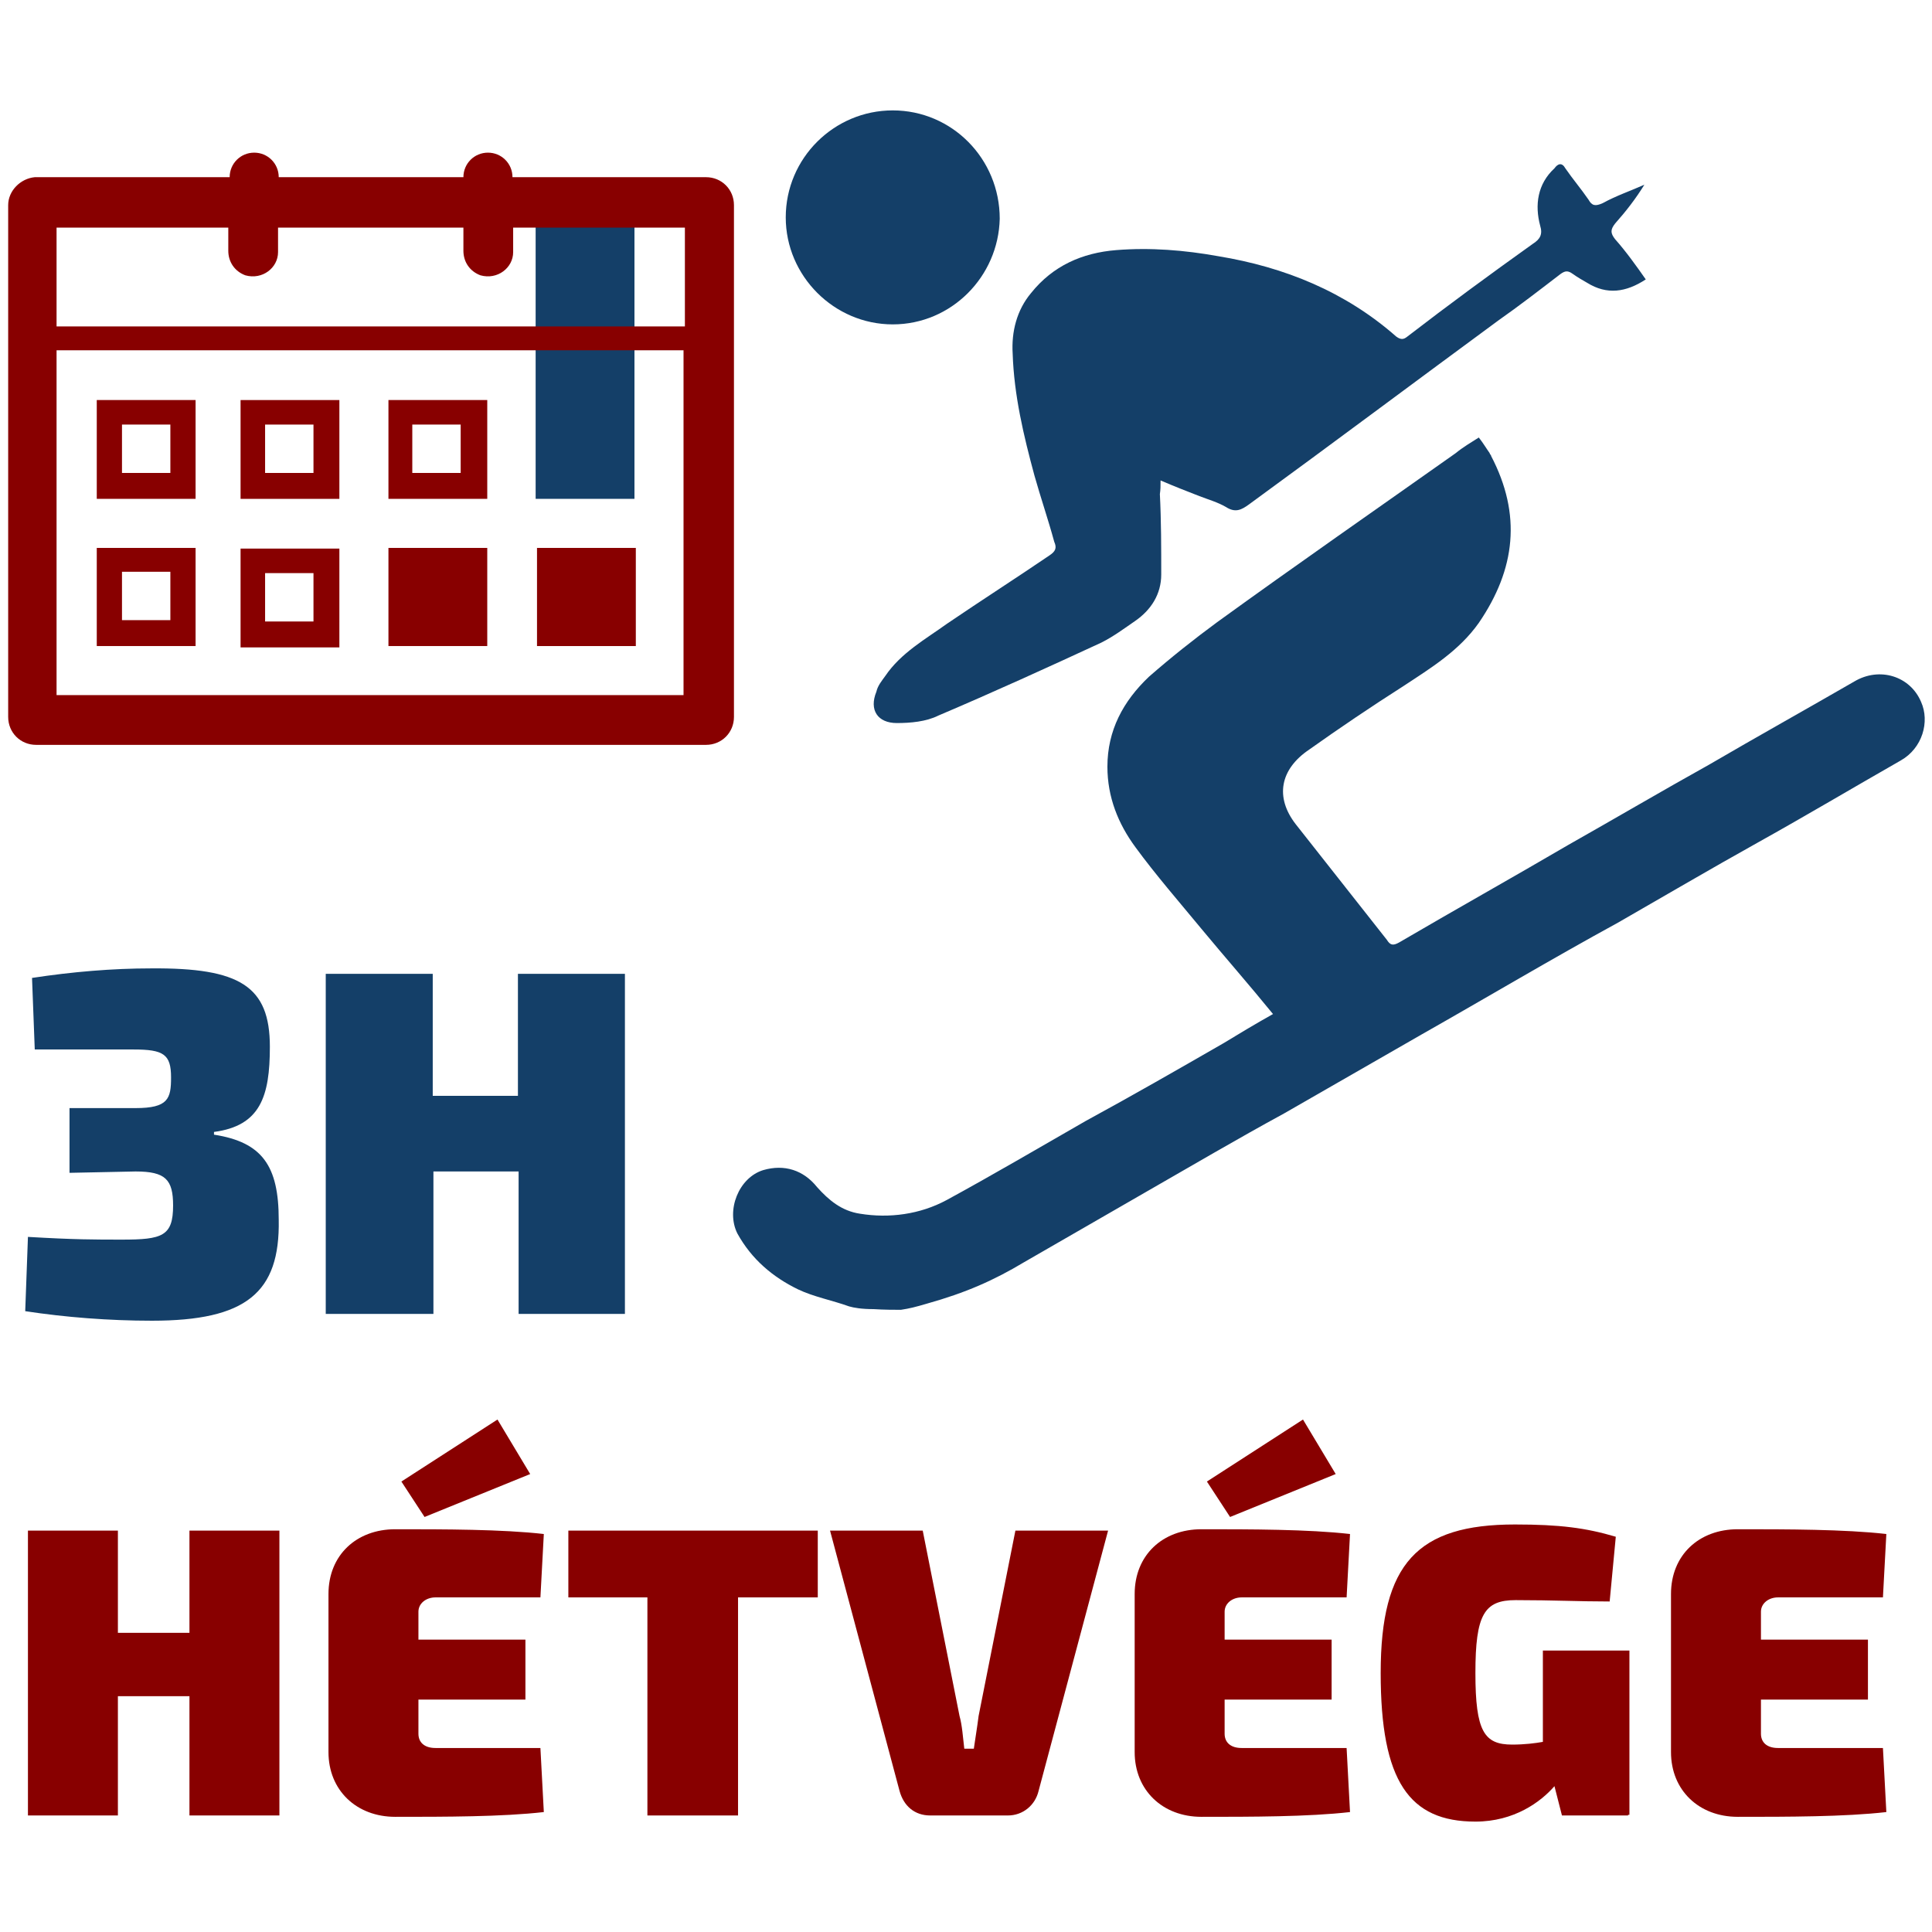
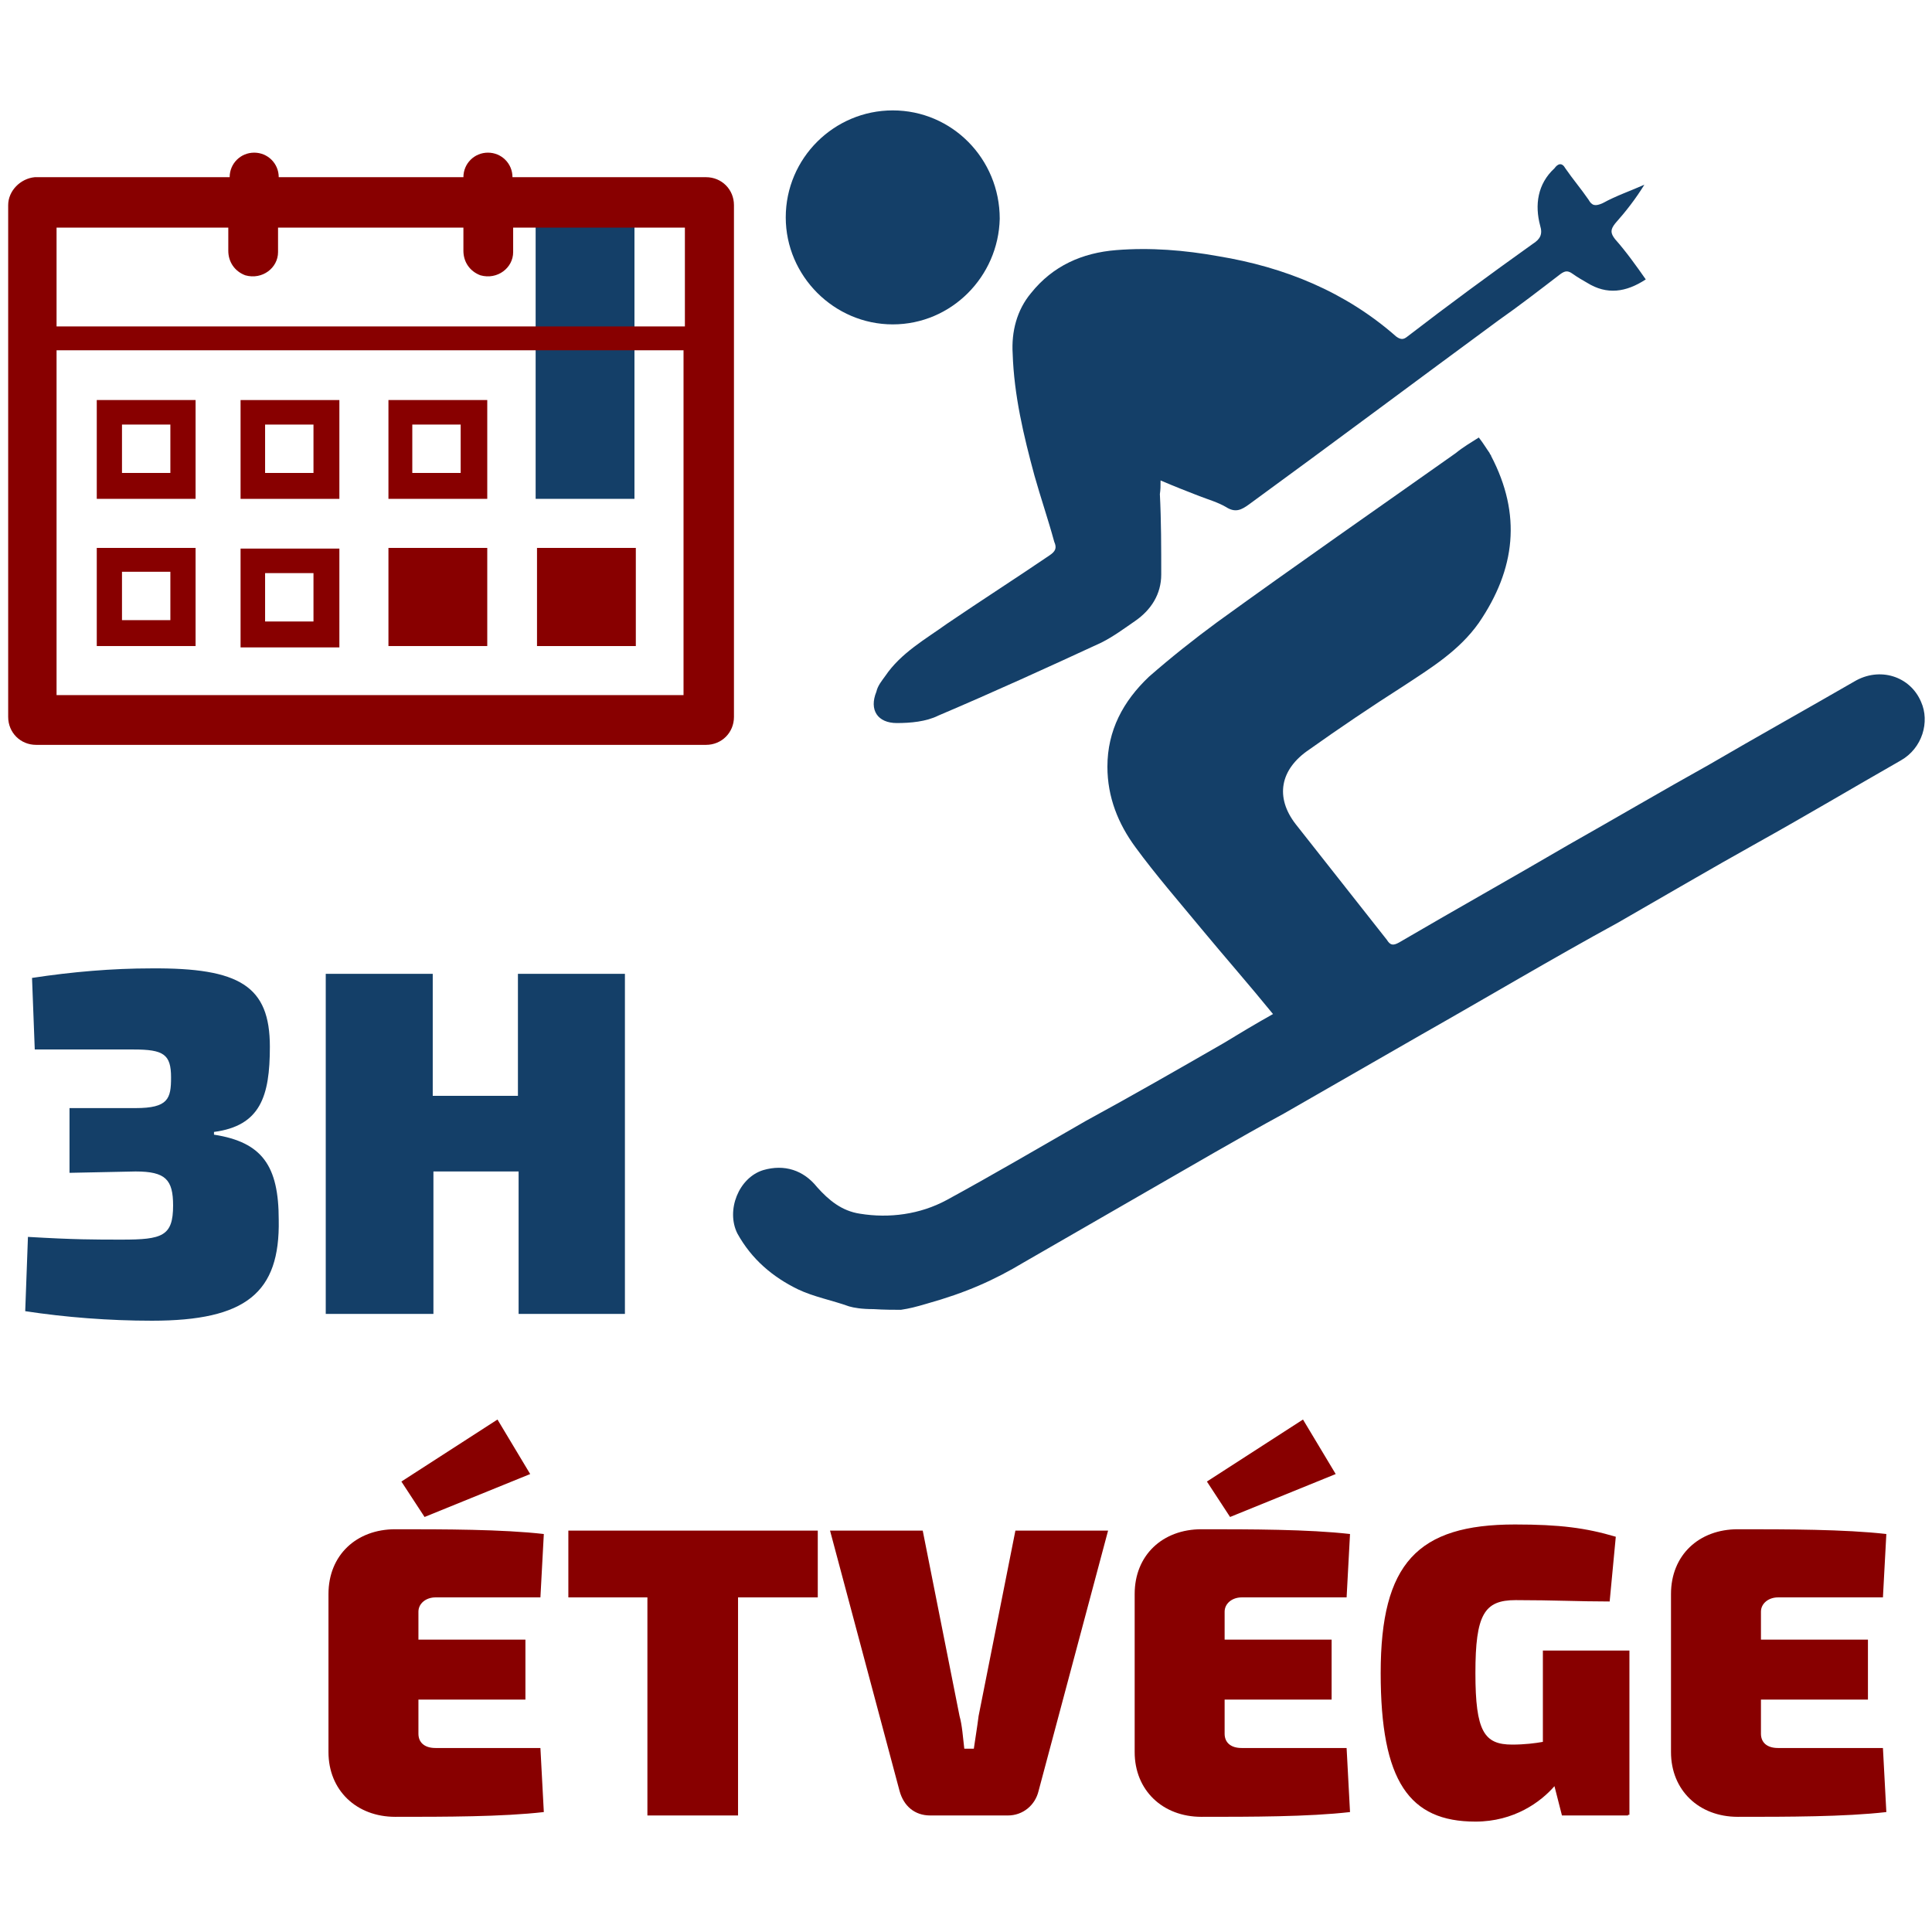
<svg xmlns="http://www.w3.org/2000/svg" version="1.1" id="Layer_1" x="0px" y="0px" viewBox="0 0 283.5 283.5" style="enable-background:new 0 0 283.5 283.5;" xml:space="preserve">
  <style type="text/css">
	.st0{fill:#880000;}
	.st1{fill:#143F68;}
</style>
  <g>
    <g>
-       <path class="st0" d="M41.1,266.4H27.8v-17.5H17.3v17.5H4.1v-41.8h13.2v15h10.5v-15h13.2V266.4z" />
      <path class="st0" d="M79.8,265.9c-6.1,0.7-14.5,0.7-21.8,0.7c-5.7,0-9.8-3.9-9.8-9.5v-23.2c0-5.7,4.1-9.5,9.8-9.5    c7.1,0,15.7,0,21.8,0.7l-0.5,9.3H63.9c-1.4,0-2.5,0.9-2.5,2.1v4.1h15.7v8.8H61.4v5c0,1.3,0.9,2.1,2.5,2.1h15.4L79.8,265.9z     M58.9,217.4l14.1-9.1l4.8,8l-15.5,6.3L58.9,217.4z" />
      <path class="st0" d="M108.3,234.4v32H95v-32H83.4v-9.8H120v9.8H108.3z" />
      <path class="st0" d="M152.4,262.8c-0.5,2.1-2.3,3.6-4.5,3.6h-11.4c-2.3,0-3.9-1.4-4.5-3.6l-10.2-38.2h13.6l5.4,27.2    c0.4,1.4,0.5,3.2,0.7,4.8h1.4c0.2-1.4,0.5-3.2,0.7-4.8l5.4-27.2h13.6L152.4,262.8z" />
      <path class="st0" d="M198.1,265.9c-6.1,0.7-14.5,0.7-21.8,0.7c-5.7,0-9.8-3.9-9.8-9.5v-23.2c0-5.7,4.1-9.5,9.8-9.5    c7.1,0,15.7,0,21.8,0.7l-0.5,9.3h-15.4c-1.4,0-2.5,0.9-2.5,2.1v4.1h15.7v8.8h-15.7v5c0,1.3,0.9,2.1,2.5,2.1h15.4L198.1,265.9z     M177.1,217.4l14.1-9.1l4.8,8l-15.5,6.3L177.1,217.4z" />
      <path class="st0" d="M238.9,266.4h-9.7l-1.1-4.3c-2,2.3-5.9,5.2-11.6,5.2c-9.7,0-13.9-5.9-13.9-21.8c0-16.1,5.4-21.8,19.7-21.8    c6.6,0,10.4,0.5,14.8,1.8l-0.9,9.5c-4.6,0-8.2-0.2-13.8-0.2c-4.6,0-5.9,2.1-5.9,10.7s1.3,10.5,5.4,10.5c1.8,0,3.4-0.2,4.5-0.4    v-13.4h12.7v24.1H238.9z" />
      <path class="st0" d="M276.8,265.9c-6.1,0.7-14.5,0.7-21.8,0.7c-5.7,0-9.8-3.9-9.8-9.5v-23.2c0-5.7,4.1-9.5,9.8-9.5    c7.1,0,15.7,0,21.8,0.7l-0.5,9.3h-15.4c-1.4,0-2.5,0.9-2.5,2.1v4.1h15.7v8.8h-15.7v5c0,1.3,0.9,2.1,2.5,2.1h15.4L276.8,265.9z" />
    </g>
    <g>
      <g>
        <g>
          <rect x="78.6" y="28.5" class="st1" width="14.5" height="44.7" />
          <g>
            <path class="st0" d="M1.2,30.1v75.1c0,2.3,1.8,4.1,4.1,4.1h98.3c2.3,0,4.1-1.8,4.1-4.1V30.1c0-2.3-1.8-4.1-4.1-4.1H75.2       c0-2-1.6-3.6-3.6-3.6c-2,0-3.6,1.6-3.6,3.6H40.9c0-2-1.6-3.6-3.6-3.6s-3.6,1.6-3.6,3.6H5.1C3,26.2,1.2,28,1.2,30.1z M8.3,51.4       h92V102h-92V51.4z M8.3,33.4h25.2v3.4c0,1.6,0.9,3,2.5,3.6c2.5,0.7,4.8-1.1,4.8-3.4v-3.6H68v3.4c0,1.6,0.9,3,2.5,3.6       c2.5,0.7,4.8-1.1,4.8-3.4v-3.6h25.2v14.5H8.3V33.4z" />
            <path class="st0" d="M14.2,73.2h14.5V58.7H14.2V73.2z M17.8,62.3H25v7.1h-7.1V62.3z" />
            <path class="st0" d="M57,73.2h14.5V58.7H57V73.2z M60.5,62.3h7.1v7.1h-7.1V62.3z" />
            <path class="st0" d="M35.3,73.2h14.5V58.7H35.3V73.2z M38.9,62.3h7.1v7.1h-7.1V62.3z" />
            <path class="st0" d="M78.8,94.8h14.5V80.4H78.8V94.8z" />
            <path class="st0" d="M57,94.8h14.5V80.4H57V94.8z" />
          </g>
          <path class="st0" d="M35.3,95h14.5V80.5H35.3V95z M38.9,84.1h7.1v7.1h-7.1V84.1z" />
        </g>
        <path class="st0" d="M14.2,94.8h14.5V80.4H14.2V94.8z M17.8,83.9H25v7.1h-7.1V83.9z" />
      </g>
      <g>
        <g>
          <g>
            <g>
              <g>
                <path class="st1" d="M132.2,192.2c1.3-0.2,2.1-0.4,3.8-0.9c5.7-1.6,9.8-3.4,14.3-6.1c5.9-3.4,11.8-6.8,17.7-10.2         c6.8-3.9,13.6-7.9,20.4-11.6c6.8-3.9,13.4-7.7,20.2-11.6c9.7-5.5,19.1-11.1,28.8-16.4c6.8-3.9,13.6-7.9,20.6-11.8         c7-3.9,13.9-8,20.9-12c3.2-1.8,4.3-5.7,3-8.6c-1.6-3.8-6.1-5.2-9.8-3c-7.1,4.1-14.1,8-21.3,12.2c-7,3.9-13.8,7.9-20.7,11.8         c-8.2,4.8-16.6,9.5-24.8,14.3c-0.9,0.5-1.3,0.4-1.8-0.4c-4.5-5.7-8.9-11.3-13.4-17c-3-3.9-2.3-8,2-10.9         c4.5-3.2,9.1-6.3,13.8-9.3c4.1-2.7,8.2-5.2,11.1-9.3c5.4-7.9,6.3-15.9,1.8-24.5c0-0.2-0.2-0.2-0.2-0.4         c-0.5-0.7-0.9-1.4-1.6-2.3c-1.1,0.7-2.3,1.4-3.4,2.3c-11.6,8.2-23.4,16.4-35,24.8c-3.4,2.5-6.8,5.2-10,8         c-3.8,3.6-6.1,7.9-6.1,13.2c0,4.5,1.6,8.4,4.1,11.8c3,4.1,6.4,8,9.7,12c3.4,4.1,7,8.2,10.5,12.5c-2.5,1.4-5,2.9-7.3,4.3         c-6.6,3.8-13.4,7.7-20.2,11.4c-6.8,3.9-13.6,7.9-20.4,11.6c-3.9,2.1-8.4,2.7-12.7,2c-2.7-0.4-4.6-2-6.3-3.9         c-2-2.5-4.8-3.4-7.9-2.5c-3.6,1.1-5.5,5.9-3.8,9.3c2.1,3.8,5.2,6.4,8.9,8.2c2.3,1.1,5,1.6,7.5,2.5c0.7,0.2,1.8,0.4,3.6,0.4         C129.7,192.2,131.3,192.2,132.2,192.2z" />
                <path class="st1" d="M170.3,70.5c2.1,0.9,3.9,1.6,5.7,2.3c1.3,0.5,2.7,0.9,3.9,1.6c1.4,0.9,2.3,0.4,3.4-0.4         c12.2-8.9,24.5-18.1,36.6-27c3-2.1,6.1-4.5,9.1-6.8c0.7-0.5,1.1-0.5,1.8,0c0.7,0.5,1.4,0.9,2.1,1.3c2.9,1.8,5.7,1.4,8.6-0.5         c-1.4-2-2.9-4.1-4.5-5.9c-0.7-0.9-0.7-1.4,0-2.3c1.6-1.8,3-3.6,4.3-5.7c-2,0.9-4.1,1.6-6.1,2.7c-1.1,0.5-1.6,0.4-2.1-0.5         c-1.1-1.6-2.3-3-3.4-4.6c-0.5-0.9-1.1-0.7-1.6,0c-2.5,2.3-2.9,5.4-2.1,8.4c0.4,1.3,0,2-1.1,2.7c-6.3,4.5-12.3,8.9-18.4,13.6         c-0.5,0.4-0.9,0.5-1.6,0c-7.5-6.6-16.4-10.2-26.1-11.8c-5-0.9-10-1.3-15-0.9c-5,0.4-9.3,2.3-12.5,6.3         c-2.1,2.5-2.9,5.7-2.7,8.9c0.2,6.1,1.6,12,3.2,17.9c0.9,3.2,2,6.4,2.9,9.7c0.4,0.9,0.2,1.4-0.7,2c-5,3.4-10,6.6-15,10         c-3.2,2.3-6.8,4.3-9.1,7.7c-0.5,0.7-1.1,1.4-1.3,2.3c-1.1,2.7,0.2,4.6,3,4.6c2,0,4.3-0.2,6.1-1.1c8-3.4,15.9-7,23.9-10.7         c1.8-0.9,3.4-2.1,5-3.2c2.3-1.6,3.8-3.9,3.8-6.8c0-3.9,0-7.9-0.2-11.8C170.3,71.8,170.3,71.4,170.3,70.5z" />
                <path class="st1" d="M131,16.2c-8.6,0-15.7,7-15.7,15.7c0,8.6,7.1,15.7,15.7,15.7s15.5-7,15.7-15.5         C146.7,23.3,139.7,16.2,131,16.2z" />
              </g>
            </g>
          </g>
        </g>
      </g>
    </g>
    <g>
      <path class="st1" d="M39.6,153.6c0,7.3-1.4,11.6-8.2,12.5v0.4c7.1,1.1,9.5,4.6,9.5,12.5c0.2,10.7-4.8,14.8-18.6,14.8    c-6.3,0-12.7-0.5-18.6-1.4l0.4-10.9c6.8,0.4,9.7,0.4,13.8,0.4c5.9,0,7.5-0.5,7.5-5c0-3.8-1.1-5-5.5-5l-9.7,0.2v-9.5h9.7    c4.8,0,5.2-1.4,5.2-4.5c0-3.4-1.1-4.1-5.5-4.1H5.1l-0.4-10.5c5.9-0.9,11.8-1.4,17.5-1.4C35.2,142,39.6,144.7,39.6,153.6z" />
      <path class="st1" d="M91.8,192.8H76.1v-20.9H63.6v20.9H47.8v-49.9h15.7v17.9h12.5v-17.9h15.7V192.8z" />
    </g>
  </g>
</svg>